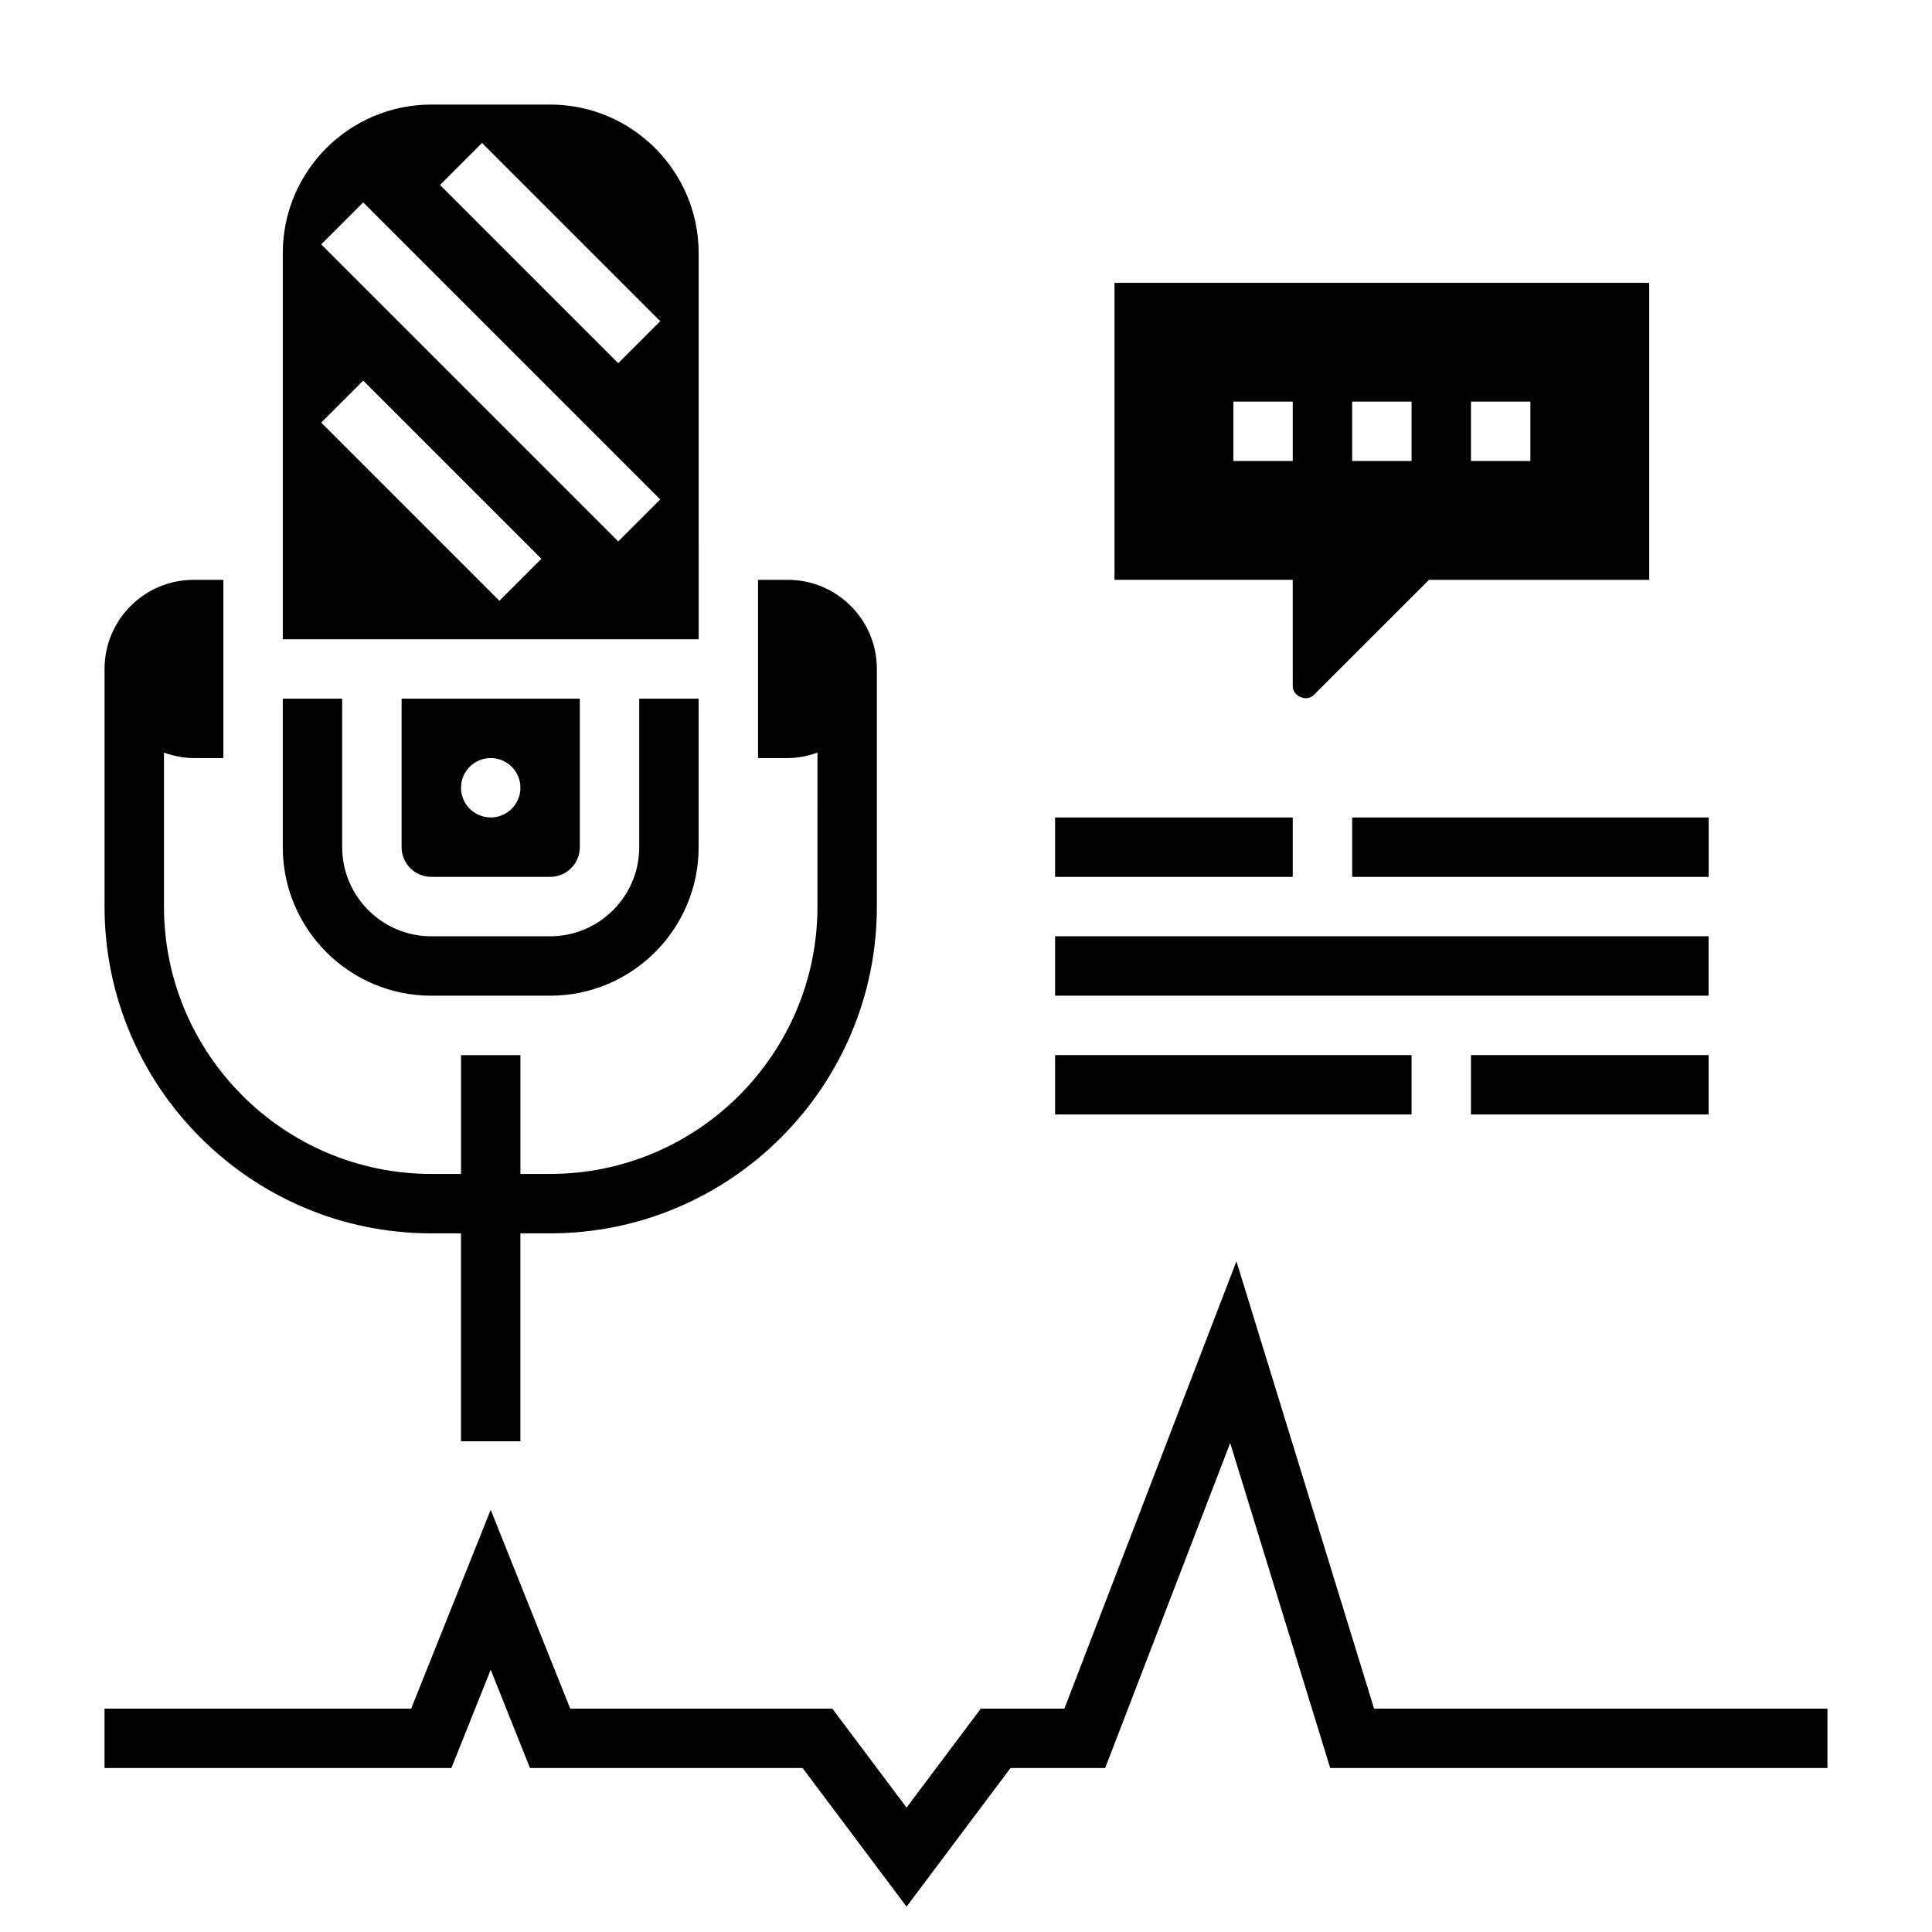
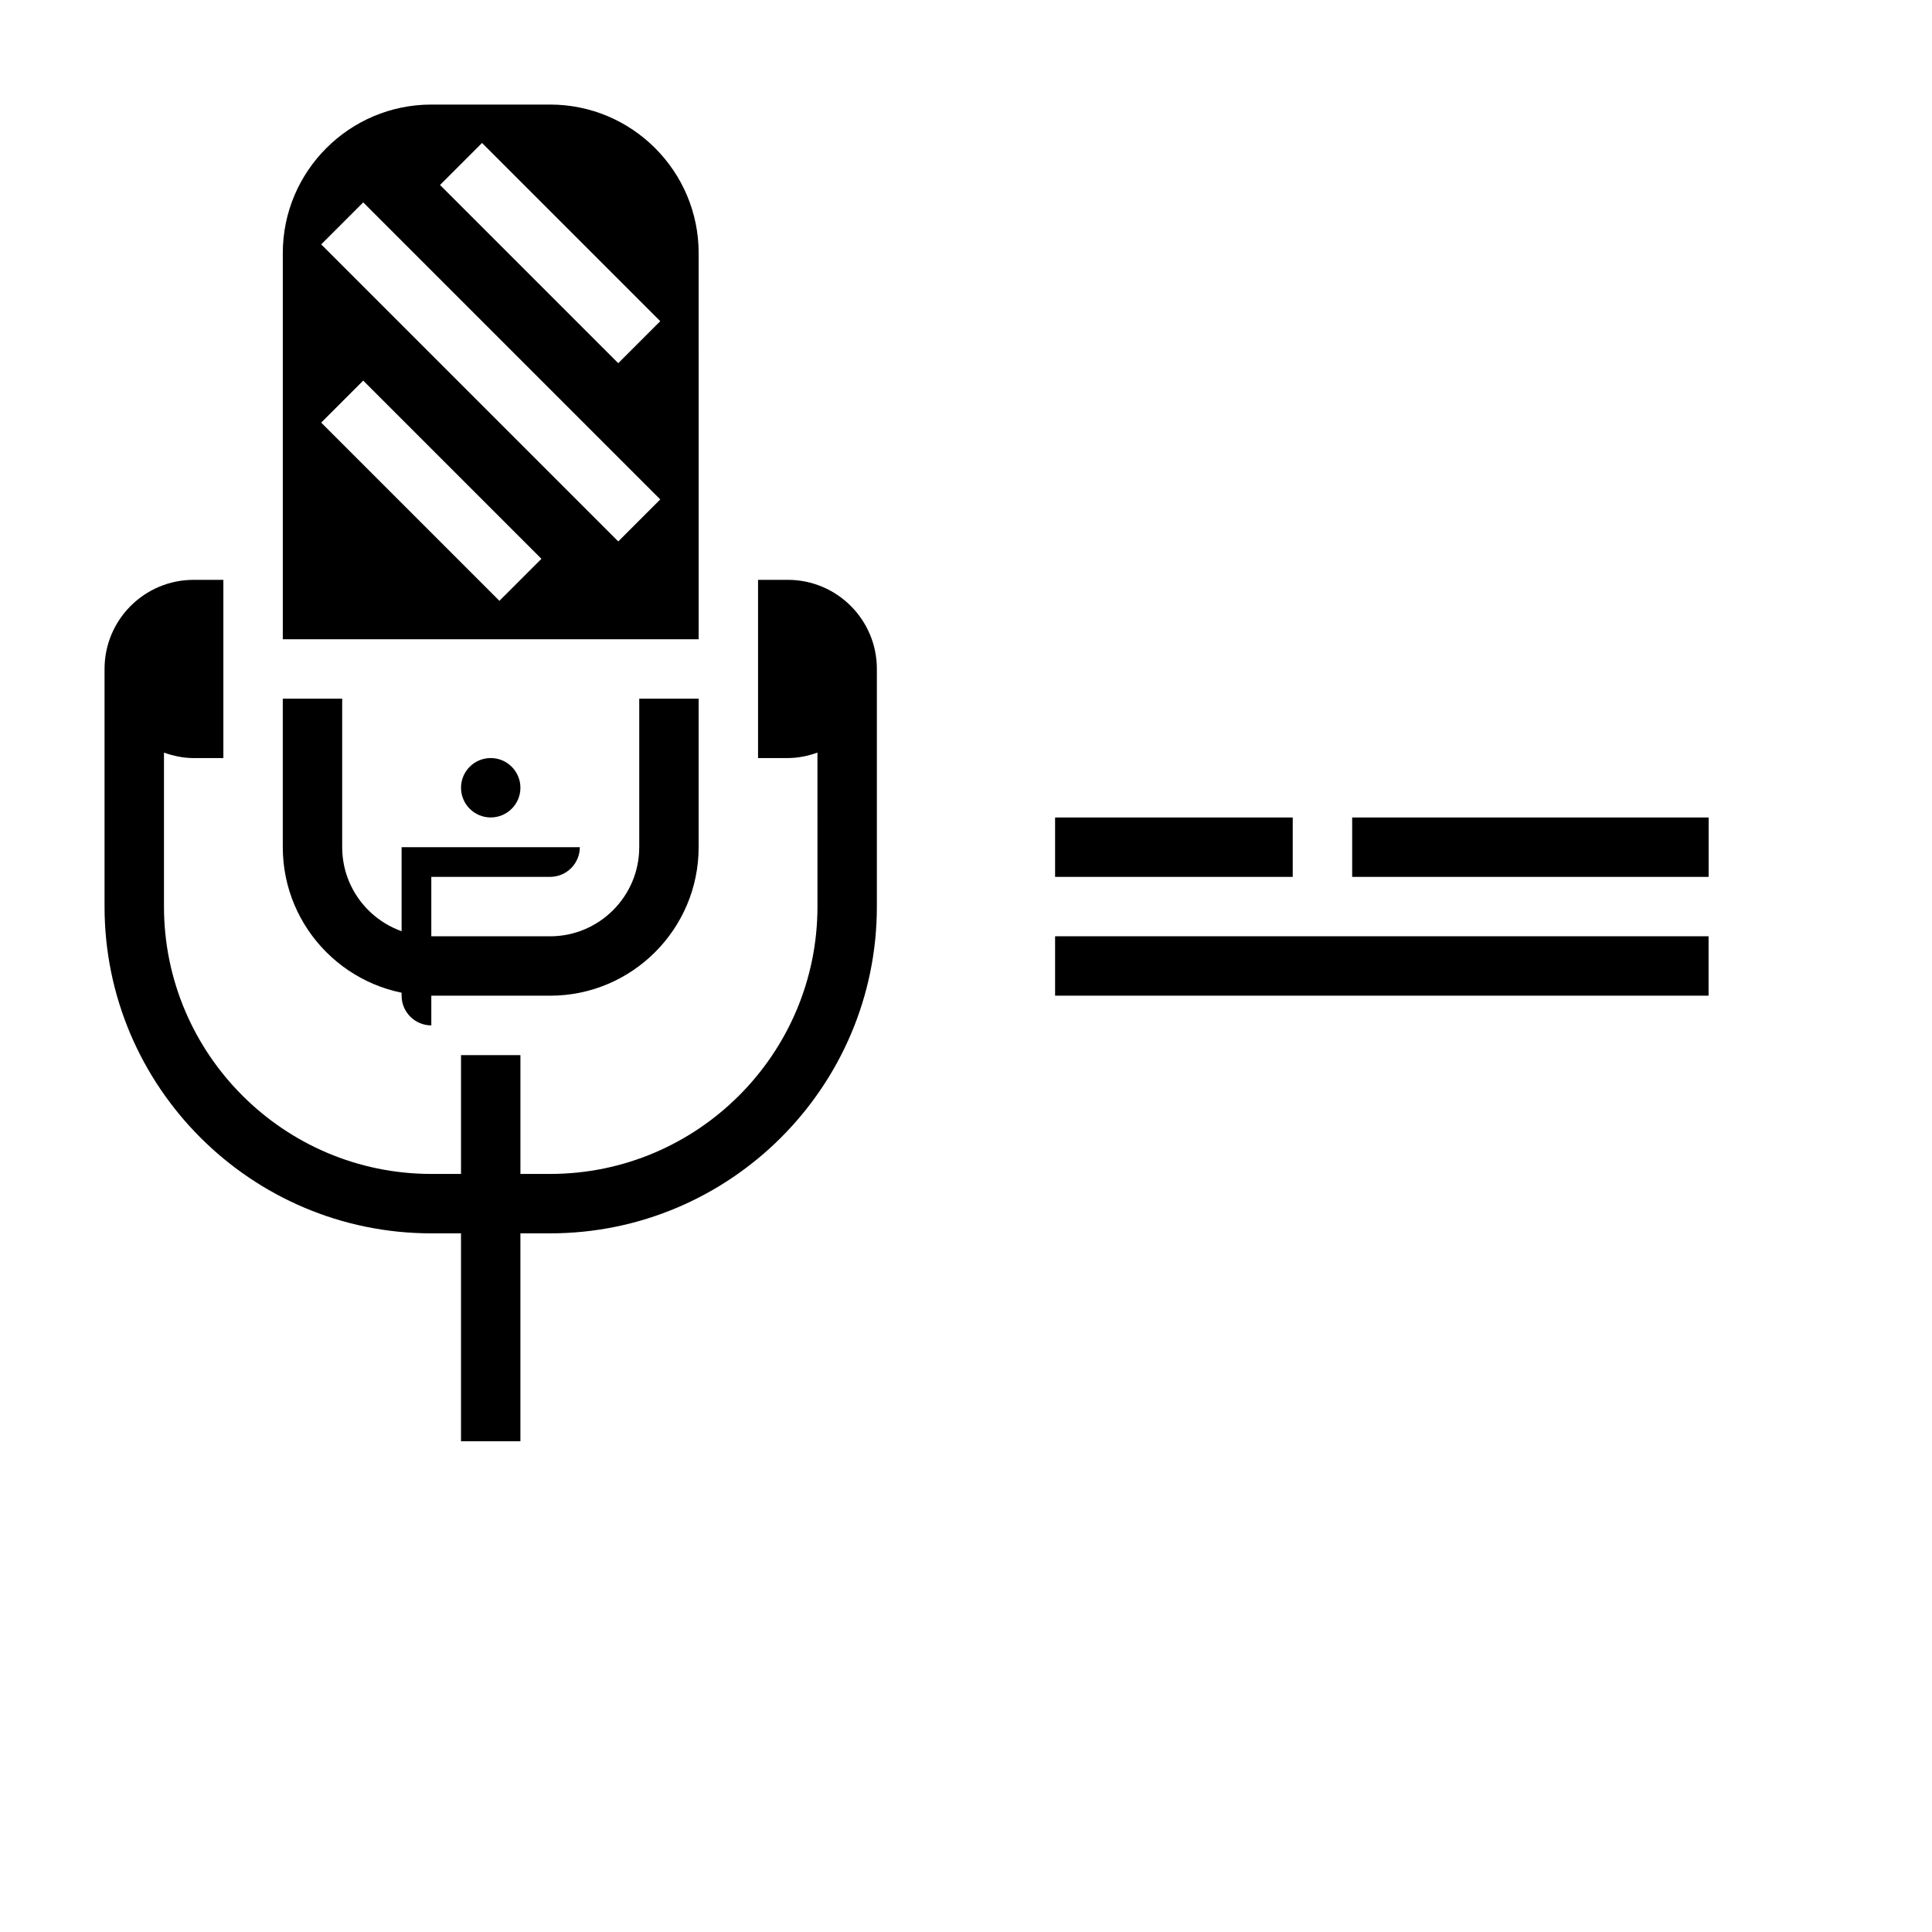
<svg xmlns="http://www.w3.org/2000/svg" fill="#000000" width="800px" height="800px" version="1.1" viewBox="144 144 512 512">
  <g>
    <path d="m258.3 470.85h7.871v55.105h15.742v-55.105h7.871c47.742 0 86.594-38.848 86.594-86.594v-62.977c0-13.043-10.57-23.617-23.617-23.617h-7.871v47.23h7.871c2.777 0 5.398-0.566 7.871-1.449l0.004 40.812c0 39.062-31.781 70.848-70.848 70.848h-7.871v-31.488h-15.742v31.488h-7.871c-39.07 0-70.848-31.789-70.848-70.848v-40.809c2.469 0.883 5.09 1.449 7.867 1.449h7.871v-47.23h-7.871c-13.043 0-23.617 10.57-23.617 23.617v62.977c0.004 47.742 38.852 86.59 86.594 86.59z" />
    <path d="m329.15 211.07c0-21.703-17.656-39.359-39.359-39.359h-31.488c-21.703 0-39.359 17.656-39.359 39.359v102.34h110.21zm-52.797 92.156-47.23-47.23 11.133-11.133 47.23 47.23zm31.488-15.742-78.719-78.719 11.133-11.133 78.719 78.719zm0-47.234-47.23-47.23 11.133-11.133 47.23 47.23z" />
-     <path d="m258.3 376.38h31.488c4.344 0 7.871-3.535 7.871-7.871v-39.359h-47.23v39.359c0 4.336 3.527 7.871 7.871 7.871zm15.746-31.488c4.344 0 7.871 3.527 7.871 7.871s-3.527 7.871-7.871 7.871-7.871-3.527-7.871-7.871 3.523-7.871 7.871-7.871z" />
+     <path d="m258.3 376.38h31.488c4.344 0 7.871-3.535 7.871-7.871h-47.23v39.359c0 4.336 3.527 7.871 7.871 7.871zm15.746-31.488c4.344 0 7.871 3.527 7.871 7.871s-3.527 7.871-7.871 7.871-7.871-3.527-7.871-7.871 3.523-7.871 7.871-7.871z" />
    <path d="m258.3 407.87h31.488c21.703 0 39.359-17.656 39.359-39.359v-39.359h-15.742v39.359c0 13.02-10.598 23.617-23.617 23.617h-31.488c-13.02 0-23.617-10.598-23.617-23.617v-39.359l-15.742-0.004v39.359c0 21.707 17.656 39.363 39.359 39.363z" />
-     <path d="m486.59 325.89c0 2.652 3.707 4.172 5.559 2.305l30.543-30.531h58.363v-78.723h-141.7v78.719h47.23zm47.234-75.461h15.742v15.742h-15.742zm-31.488 0h15.742v15.742h-15.742zm-31.488 15.746v-15.742h15.742v15.742z" />
    <path d="m423.61 360.64h62.977v15.742h-62.977z" />
    <path d="m502.34 360.64h94.465v15.742h-94.465z" />
-     <path d="m423.61 423.61h94.465v15.742h-94.465z" />
-     <path d="m533.82 423.61h62.977v15.742h-62.977z" />
    <path d="m423.61 392.12h173.18v15.742h-173.18z" />
-     <path d="m508.14 596.8-36.473-118.55-45.594 118.55h-22.145l-19.68 26.234-19.68-26.234h-69.453l-21.074-52.68-21.074 52.68h-81.262v15.742h91.922l10.414-26.039 10.414 26.039h72.242l27.551 36.738 27.551-36.738h25.09l33.125-86.129 26.504 86.129h131.77v-15.742z" />
  </g>
</svg>